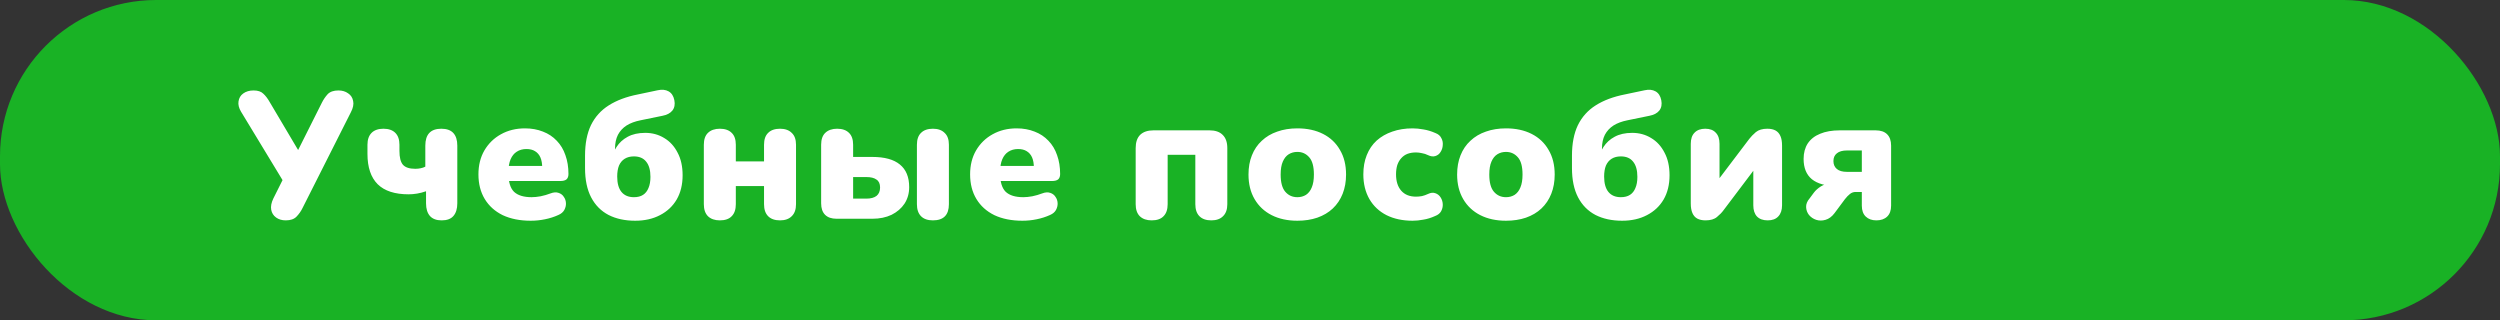
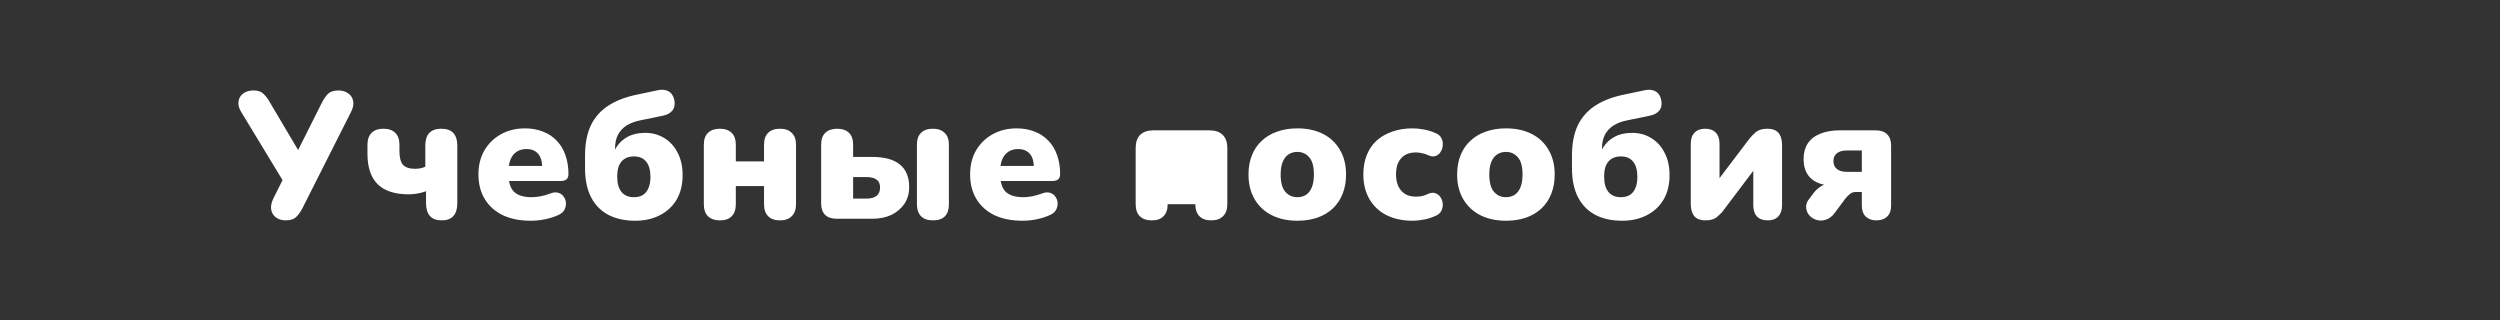
<svg xmlns="http://www.w3.org/2000/svg" width="320" height="41" viewBox="0 0 320 41" fill="none">
  <rect x="0" y="0" width="320" height="41" fill="#333333" stroke="none" />
-   <rect width="320" height="41" rx="20" fill="#19B225" />
-   <path d="M36.578 28.207C36.087 28.207 35.673 28.084 35.336 27.839C34.999 27.594 34.792 27.264 34.715 26.85C34.638 26.421 34.73 25.938 34.991 25.401L36.486 22.411V23.584L30.851 14.292C30.575 13.832 30.468 13.395 30.529 12.981C30.59 12.552 30.79 12.214 31.127 11.969C31.48 11.708 31.924 11.578 32.461 11.578C33.013 11.578 33.427 11.716 33.703 11.992C33.994 12.253 34.278 12.628 34.554 13.119L38.533 19.835H37.843L41.201 13.142C41.4 12.743 41.646 12.383 41.937 12.061C42.244 11.739 42.704 11.578 43.317 11.578C43.808 11.578 44.222 11.701 44.559 11.946C44.912 12.176 45.126 12.506 45.203 12.935C45.295 13.349 45.195 13.832 44.904 14.384L38.717 26.643C38.533 27.026 38.28 27.387 37.958 27.724C37.651 28.046 37.191 28.207 36.578 28.207ZM56.534 28.207C55.875 28.207 55.377 28.023 55.039 27.655C54.702 27.272 54.533 26.727 54.533 26.022V24.481C54.135 24.619 53.751 24.719 53.383 24.78C53.015 24.841 52.655 24.872 52.302 24.872C50.539 24.872 49.22 24.443 48.346 23.584C47.472 22.71 47.035 21.414 47.035 19.697V18.524C47.035 17.865 47.212 17.359 47.564 17.006C47.917 16.653 48.423 16.477 49.082 16.477C49.742 16.477 50.248 16.653 50.6 17.006C50.953 17.359 51.129 17.865 51.129 18.524V19.329C51.129 20.142 51.275 20.724 51.566 21.077C51.873 21.43 52.402 21.606 53.153 21.606C53.399 21.606 53.629 21.583 53.843 21.537C54.073 21.491 54.273 21.422 54.441 21.33V18.639C54.441 17.198 55.124 16.477 56.488 16.477C57.178 16.477 57.692 16.661 58.029 17.029C58.367 17.397 58.535 17.934 58.535 18.639V26.022C58.535 26.727 58.367 27.272 58.029 27.655C57.707 28.023 57.209 28.207 56.534 28.207ZM67.933 28.253C66.553 28.253 65.357 28.015 64.345 27.54C63.349 27.049 62.582 26.359 62.045 25.47C61.509 24.581 61.24 23.53 61.24 22.319C61.24 21.154 61.493 20.134 61.999 19.26C62.521 18.371 63.226 17.681 64.115 17.19C65.02 16.684 66.047 16.431 67.197 16.431C68.041 16.431 68.807 16.569 69.497 16.845C70.187 17.106 70.778 17.497 71.268 18.018C71.759 18.524 72.127 19.137 72.372 19.858C72.633 20.579 72.763 21.384 72.763 22.273C72.763 22.58 72.679 22.81 72.51 22.963C72.342 23.101 72.073 23.17 71.705 23.17H64.667V21.238H69.773L69.405 21.537C69.405 20.97 69.329 20.51 69.175 20.157C69.022 19.804 68.792 19.536 68.485 19.352C68.194 19.168 67.826 19.076 67.381 19.076C66.906 19.076 66.492 19.191 66.139 19.421C65.802 19.636 65.541 19.958 65.357 20.387C65.173 20.816 65.081 21.353 65.081 21.997V22.204C65.081 23.293 65.319 24.075 65.794 24.55C66.285 25.01 67.036 25.24 68.048 25.24C68.386 25.24 68.769 25.202 69.198 25.125C69.643 25.033 70.065 24.91 70.463 24.757C70.862 24.604 71.207 24.581 71.498 24.688C71.79 24.78 72.012 24.949 72.165 25.194C72.334 25.424 72.426 25.692 72.441 25.999C72.457 26.29 72.388 26.582 72.234 26.873C72.081 27.149 71.828 27.364 71.475 27.517C70.939 27.762 70.364 27.946 69.75 28.069C69.152 28.192 68.547 28.253 67.933 28.253ZM81.302 28.253C79.999 28.253 78.864 28.008 77.898 27.517C76.932 27.011 76.188 26.26 75.667 25.263C75.145 24.266 74.885 23.017 74.885 21.514V19.927C74.885 18.378 75.138 17.075 75.644 16.017C76.165 14.959 76.924 14.116 77.921 13.487C78.933 12.843 80.183 12.375 81.67 12.084L84.177 11.555C84.729 11.432 85.197 11.478 85.58 11.693C85.963 11.908 86.209 12.283 86.316 12.82C86.423 13.357 86.339 13.801 86.063 14.154C85.787 14.491 85.365 14.714 84.798 14.821L81.992 15.396C81.287 15.534 80.689 15.756 80.198 16.063C79.722 16.37 79.355 16.768 79.094 17.259C78.849 17.75 78.726 18.325 78.726 18.984V20.617H78.197C78.32 19.973 78.557 19.375 78.91 18.823C79.263 18.271 79.738 17.834 80.336 17.512C80.949 17.175 81.701 17.006 82.59 17.006C83.495 17.006 84.307 17.228 85.028 17.673C85.749 18.102 86.316 18.723 86.73 19.536C87.159 20.333 87.374 21.299 87.374 22.434C87.374 23.63 87.121 24.665 86.615 25.539C86.109 26.398 85.396 27.065 84.476 27.54C83.571 28.015 82.513 28.253 81.302 28.253ZM81.141 25.24C81.616 25.24 82.007 25.14 82.314 24.941C82.621 24.742 82.85 24.45 83.004 24.067C83.172 23.684 83.257 23.208 83.257 22.641C83.257 21.782 83.073 21.131 82.705 20.686C82.352 20.241 81.831 20.019 81.141 20.019C80.681 20.019 80.29 20.119 79.968 20.318C79.646 20.517 79.4 20.809 79.232 21.192C79.079 21.575 79.002 22.043 79.002 22.595C79.002 23.469 79.186 24.128 79.554 24.573C79.922 25.018 80.451 25.24 81.141 25.24ZM92.138 28.207C91.494 28.207 90.988 28.031 90.62 27.678C90.267 27.325 90.091 26.812 90.091 26.137V18.524C90.091 17.849 90.267 17.343 90.62 17.006C90.988 16.653 91.494 16.477 92.138 16.477C92.797 16.477 93.303 16.653 93.656 17.006C94.009 17.343 94.185 17.849 94.185 18.524V20.663H97.796V18.524C97.796 17.849 97.972 17.343 98.325 17.006C98.678 16.653 99.184 16.477 99.843 16.477C100.487 16.477 100.985 16.653 101.338 17.006C101.706 17.343 101.89 17.849 101.89 18.524V26.137C101.89 26.812 101.706 27.325 101.338 27.678C100.985 28.031 100.487 28.207 99.843 28.207C99.184 28.207 98.678 28.031 98.325 27.678C97.972 27.325 97.796 26.812 97.796 26.137V23.814H94.185V26.137C94.185 26.812 94.009 27.325 93.656 27.678C93.319 28.031 92.813 28.207 92.138 28.207ZM107.084 28C106.44 28 105.949 27.831 105.612 27.494C105.274 27.157 105.106 26.666 105.106 26.022V18.524C105.106 17.849 105.282 17.343 105.635 17.006C106.003 16.653 106.509 16.477 107.153 16.477C107.812 16.477 108.318 16.653 108.671 17.006C109.023 17.343 109.2 17.849 109.2 18.524V20.088H111.661C113.225 20.088 114.398 20.41 115.18 21.054C115.977 21.698 116.376 22.664 116.376 23.952C116.376 24.749 116.176 25.455 115.778 26.068C115.379 26.666 114.827 27.141 114.122 27.494C113.416 27.831 112.596 28 111.661 28H107.084ZM109.2 25.424H110.902C111.454 25.424 111.883 25.309 112.19 25.079C112.496 24.834 112.65 24.473 112.65 23.998C112.65 23.523 112.496 23.185 112.19 22.986C111.898 22.771 111.469 22.664 110.902 22.664H109.2V25.424ZM119.412 28.207C118.752 28.207 118.246 28.031 117.894 27.678C117.541 27.325 117.365 26.812 117.365 26.137V18.524C117.365 17.849 117.541 17.343 117.894 17.006C118.246 16.653 118.752 16.477 119.412 16.477C120.056 16.477 120.554 16.653 120.907 17.006C121.275 17.343 121.459 17.849 121.459 18.524V26.137C121.459 27.517 120.776 28.207 119.412 28.207ZM130.867 28.253C129.487 28.253 128.291 28.015 127.279 27.54C126.282 27.049 125.516 26.359 124.979 25.47C124.442 24.581 124.174 23.53 124.174 22.319C124.174 21.154 124.427 20.134 124.933 19.26C125.454 18.371 126.16 17.681 127.049 17.19C127.954 16.684 128.981 16.431 130.131 16.431C130.974 16.431 131.741 16.569 132.431 16.845C133.121 17.106 133.711 17.497 134.202 18.018C134.693 18.524 135.061 19.137 135.306 19.858C135.567 20.579 135.697 21.384 135.697 22.273C135.697 22.58 135.613 22.81 135.444 22.963C135.275 23.101 135.007 23.17 134.639 23.17H127.601V21.238H132.707L132.339 21.537C132.339 20.97 132.262 20.51 132.109 20.157C131.956 19.804 131.726 19.536 131.419 19.352C131.128 19.168 130.76 19.076 130.315 19.076C129.84 19.076 129.426 19.191 129.073 19.421C128.736 19.636 128.475 19.958 128.291 20.387C128.107 20.816 128.015 21.353 128.015 21.997V22.204C128.015 23.293 128.253 24.075 128.728 24.55C129.219 25.01 129.97 25.24 130.982 25.24C131.319 25.24 131.703 25.202 132.132 25.125C132.577 25.033 132.998 24.91 133.397 24.757C133.796 24.604 134.141 24.581 134.432 24.688C134.723 24.78 134.946 24.949 135.099 25.194C135.268 25.424 135.36 25.692 135.375 25.999C135.39 26.29 135.321 26.582 135.168 26.873C135.015 27.149 134.762 27.364 134.409 27.517C133.872 27.762 133.297 27.946 132.684 28.069C132.086 28.192 131.48 28.253 130.867 28.253ZM147.413 28.207C146.769 28.207 146.263 28.031 145.895 27.678C145.542 27.325 145.366 26.812 145.366 26.137V18.961C145.366 18.21 145.557 17.642 145.941 17.259C146.339 16.876 146.907 16.684 147.643 16.684H154.819C155.555 16.684 156.114 16.876 156.498 17.259C156.896 17.642 157.096 18.21 157.096 18.961V26.137C157.096 26.812 156.912 27.325 156.544 27.678C156.191 28.031 155.693 28.207 155.049 28.207C154.389 28.207 153.883 28.031 153.531 27.678C153.178 27.325 153.002 26.812 153.002 26.137V19.812H149.46V26.137C149.46 26.812 149.283 27.325 148.931 27.678C148.593 28.031 148.087 28.207 147.413 28.207ZM166.063 28.253C164.806 28.253 163.709 28.015 162.774 27.54C161.839 27.065 161.11 26.382 160.589 25.493C160.068 24.604 159.807 23.553 159.807 22.342C159.807 21.422 159.953 20.602 160.244 19.881C160.535 19.145 160.957 18.524 161.509 18.018C162.061 17.497 162.72 17.106 163.487 16.845C164.254 16.569 165.112 16.431 166.063 16.431C167.32 16.431 168.417 16.669 169.352 17.144C170.287 17.619 171.008 18.302 171.514 19.191C172.035 20.065 172.296 21.115 172.296 22.342C172.296 23.247 172.15 24.067 171.859 24.803C171.568 25.539 171.146 26.168 170.594 26.689C170.057 27.195 169.398 27.586 168.616 27.862C167.849 28.123 166.998 28.253 166.063 28.253ZM166.063 25.24C166.477 25.24 166.845 25.14 167.167 24.941C167.489 24.726 167.734 24.412 167.903 23.998C168.087 23.569 168.179 23.017 168.179 22.342C168.179 21.315 167.98 20.579 167.581 20.134C167.182 19.674 166.676 19.444 166.063 19.444C165.649 19.444 165.281 19.544 164.959 19.743C164.637 19.942 164.384 20.257 164.2 20.686C164.016 21.1 163.924 21.652 163.924 22.342C163.924 23.354 164.123 24.09 164.522 24.55C164.921 25.01 165.434 25.24 166.063 25.24ZM180.809 28.253C179.537 28.253 178.425 28.015 177.474 27.54C176.539 27.065 175.811 26.382 175.289 25.493C174.768 24.588 174.507 23.53 174.507 22.319C174.507 21.399 174.653 20.579 174.944 19.858C175.236 19.122 175.657 18.501 176.209 17.995C176.777 17.489 177.444 17.106 178.21 16.845C178.992 16.569 179.859 16.431 180.809 16.431C181.254 16.431 181.722 16.477 182.212 16.569C182.703 16.646 183.209 16.799 183.73 17.029C184.098 17.167 184.351 17.382 184.489 17.673C184.643 17.949 184.704 18.248 184.673 18.57C184.658 18.892 184.566 19.183 184.397 19.444C184.244 19.705 184.022 19.881 183.73 19.973C183.454 20.065 183.14 20.027 182.787 19.858C182.542 19.735 182.281 19.651 182.005 19.605C181.745 19.544 181.492 19.513 181.246 19.513C180.832 19.513 180.464 19.574 180.142 19.697C179.836 19.82 179.575 20.004 179.36 20.249C179.146 20.479 178.977 20.77 178.854 21.123C178.747 21.476 178.693 21.874 178.693 22.319C178.693 23.208 178.916 23.906 179.36 24.412C179.805 24.918 180.434 25.171 181.246 25.171C181.492 25.171 181.745 25.148 182.005 25.102C182.266 25.041 182.527 24.949 182.787 24.826C183.14 24.657 183.454 24.627 183.73 24.734C184.006 24.826 184.229 25.002 184.397 25.263C184.566 25.524 184.658 25.815 184.673 26.137C184.689 26.444 184.62 26.743 184.466 27.034C184.313 27.31 184.052 27.517 183.684 27.655C183.178 27.885 182.68 28.038 182.189 28.115C181.714 28.207 181.254 28.253 180.809 28.253ZM192.768 28.253C191.511 28.253 190.414 28.015 189.479 27.54C188.544 27.065 187.815 26.382 187.294 25.493C186.773 24.604 186.512 23.553 186.512 22.342C186.512 21.422 186.658 20.602 186.949 19.881C187.24 19.145 187.662 18.524 188.214 18.018C188.766 17.497 189.425 17.106 190.192 16.845C190.959 16.569 191.817 16.431 192.768 16.431C194.025 16.431 195.122 16.669 196.057 17.144C196.992 17.619 197.713 18.302 198.219 19.191C198.74 20.065 199.001 21.115 199.001 22.342C199.001 23.247 198.855 24.067 198.564 24.803C198.273 25.539 197.851 26.168 197.299 26.689C196.762 27.195 196.103 27.586 195.321 27.862C194.554 28.123 193.703 28.253 192.768 28.253ZM192.768 25.24C193.182 25.24 193.55 25.14 193.872 24.941C194.194 24.726 194.439 24.412 194.608 23.998C194.792 23.569 194.884 23.017 194.884 22.342C194.884 21.315 194.685 20.579 194.286 20.134C193.887 19.674 193.381 19.444 192.768 19.444C192.354 19.444 191.986 19.544 191.664 19.743C191.342 19.942 191.089 20.257 190.905 20.686C190.721 21.1 190.629 21.652 190.629 22.342C190.629 23.354 190.828 24.09 191.227 24.55C191.626 25.01 192.139 25.24 192.768 25.24ZM207.629 28.253C206.326 28.253 205.191 28.008 204.225 27.517C203.259 27.011 202.516 26.26 201.994 25.263C201.473 24.266 201.212 23.017 201.212 21.514V19.927C201.212 18.378 201.465 17.075 201.971 16.017C202.493 14.959 203.252 14.116 204.248 13.487C205.26 12.843 206.51 12.375 207.997 12.084L210.504 11.555C211.056 11.432 211.524 11.478 211.907 11.693C212.291 11.908 212.536 12.283 212.643 12.82C212.751 13.357 212.666 13.801 212.39 14.154C212.114 14.491 211.693 14.714 211.125 14.821L208.319 15.396C207.614 15.534 207.016 15.756 206.525 16.063C206.05 16.37 205.682 16.768 205.421 17.259C205.176 17.75 205.053 18.325 205.053 18.984V20.617H204.524C204.647 19.973 204.885 19.375 205.237 18.823C205.59 18.271 206.065 17.834 206.663 17.512C207.277 17.175 208.028 17.006 208.917 17.006C209.822 17.006 210.635 17.228 211.355 17.673C212.076 18.102 212.643 18.723 213.057 19.536C213.487 20.333 213.701 21.299 213.701 22.434C213.701 23.63 213.448 24.665 212.942 25.539C212.436 26.398 211.723 27.065 210.803 27.54C209.899 28.015 208.841 28.253 207.629 28.253ZM207.468 25.24C207.944 25.24 208.335 25.14 208.641 24.941C208.948 24.742 209.178 24.45 209.331 24.067C209.5 23.684 209.584 23.208 209.584 22.641C209.584 21.782 209.4 21.131 209.032 20.686C208.68 20.241 208.158 20.019 207.468 20.019C207.008 20.019 206.617 20.119 206.295 20.318C205.973 20.517 205.728 20.809 205.559 21.192C205.406 21.575 205.329 22.043 205.329 22.595C205.329 23.469 205.513 24.128 205.881 24.573C206.249 25.018 206.778 25.24 207.468 25.24ZM218.305 28.207C217.891 28.207 217.538 28.13 217.247 27.977C216.971 27.824 216.764 27.586 216.626 27.264C216.488 26.942 216.419 26.536 216.419 26.045V18.409C216.419 17.78 216.58 17.305 216.902 16.983C217.224 16.646 217.684 16.477 218.282 16.477C218.864 16.477 219.309 16.646 219.616 16.983C219.938 17.305 220.099 17.78 220.099 18.409V23.653H219.455L223.917 17.765C224.131 17.489 224.407 17.205 224.745 16.914C225.097 16.623 225.588 16.477 226.217 16.477C226.646 16.477 226.999 16.554 227.275 16.707C227.551 16.86 227.758 17.098 227.896 17.42C228.034 17.727 228.103 18.133 228.103 18.639V26.275C228.103 26.888 227.942 27.364 227.62 27.701C227.313 28.038 226.861 28.207 226.263 28.207C225.665 28.207 225.205 28.038 224.883 27.701C224.576 27.364 224.423 26.888 224.423 26.275V21.008H225.067L220.605 26.919C220.405 27.195 220.129 27.479 219.777 27.77C219.439 28.061 218.949 28.207 218.305 28.207ZM240.176 28.207C239.609 28.207 239.156 28.046 238.819 27.724C238.482 27.402 238.313 26.934 238.313 26.321V24.573H237.508C237.247 24.573 237.01 24.657 236.795 24.826C236.58 24.995 236.366 25.217 236.151 25.493L234.817 27.287C234.48 27.732 234.096 28.015 233.667 28.138C233.253 28.261 232.854 28.261 232.471 28.138C232.103 28.015 231.796 27.808 231.551 27.517C231.321 27.226 231.198 26.888 231.183 26.505C231.168 26.122 231.321 25.746 231.643 25.378L232.172 24.665C232.387 24.374 232.686 24.105 233.069 23.86C233.468 23.615 233.889 23.492 234.334 23.492H235.139V23.814C233.713 23.814 232.64 23.523 231.919 22.94C231.214 22.357 230.861 21.491 230.861 20.341C230.861 19.574 231.037 18.915 231.39 18.363C231.758 17.811 232.287 17.397 232.977 17.121C233.667 16.83 234.51 16.684 235.507 16.684H240.084C240.728 16.684 241.219 16.853 241.556 17.19C241.893 17.527 242.062 18.01 242.062 18.639V26.321C242.062 26.934 241.893 27.402 241.556 27.724C241.219 28.046 240.759 28.207 240.176 28.207ZM236.404 21.997H238.313V19.26H236.404C235.837 19.26 235.407 19.383 235.116 19.628C234.825 19.858 234.679 20.188 234.679 20.617C234.679 21.046 234.825 21.384 235.116 21.629C235.407 21.874 235.837 21.997 236.404 21.997Z" fill="white" />
+   <path d="M36.578 28.207C36.087 28.207 35.673 28.084 35.336 27.839C34.999 27.594 34.792 27.264 34.715 26.85C34.638 26.421 34.73 25.938 34.991 25.401L36.486 22.411V23.584L30.851 14.292C30.575 13.832 30.468 13.395 30.529 12.981C30.59 12.552 30.79 12.214 31.127 11.969C31.48 11.708 31.924 11.578 32.461 11.578C33.013 11.578 33.427 11.716 33.703 11.992C33.994 12.253 34.278 12.628 34.554 13.119L38.533 19.835H37.843L41.201 13.142C41.4 12.743 41.646 12.383 41.937 12.061C42.244 11.739 42.704 11.578 43.317 11.578C43.808 11.578 44.222 11.701 44.559 11.946C44.912 12.176 45.126 12.506 45.203 12.935C45.295 13.349 45.195 13.832 44.904 14.384L38.717 26.643C38.533 27.026 38.28 27.387 37.958 27.724C37.651 28.046 37.191 28.207 36.578 28.207ZM56.534 28.207C55.875 28.207 55.377 28.023 55.039 27.655C54.702 27.272 54.533 26.727 54.533 26.022V24.481C54.135 24.619 53.751 24.719 53.383 24.78C53.015 24.841 52.655 24.872 52.302 24.872C50.539 24.872 49.22 24.443 48.346 23.584C47.472 22.71 47.035 21.414 47.035 19.697V18.524C47.035 17.865 47.212 17.359 47.564 17.006C47.917 16.653 48.423 16.477 49.082 16.477C49.742 16.477 50.248 16.653 50.6 17.006C50.953 17.359 51.129 17.865 51.129 18.524V19.329C51.129 20.142 51.275 20.724 51.566 21.077C51.873 21.43 52.402 21.606 53.153 21.606C53.399 21.606 53.629 21.583 53.843 21.537C54.073 21.491 54.273 21.422 54.441 21.33V18.639C54.441 17.198 55.124 16.477 56.488 16.477C57.178 16.477 57.692 16.661 58.029 17.029C58.367 17.397 58.535 17.934 58.535 18.639V26.022C58.535 26.727 58.367 27.272 58.029 27.655C57.707 28.023 57.209 28.207 56.534 28.207ZM67.933 28.253C66.553 28.253 65.357 28.015 64.345 27.54C63.349 27.049 62.582 26.359 62.045 25.47C61.509 24.581 61.24 23.53 61.24 22.319C61.24 21.154 61.493 20.134 61.999 19.26C62.521 18.371 63.226 17.681 64.115 17.19C65.02 16.684 66.047 16.431 67.197 16.431C68.041 16.431 68.807 16.569 69.497 16.845C70.187 17.106 70.778 17.497 71.268 18.018C71.759 18.524 72.127 19.137 72.372 19.858C72.633 20.579 72.763 21.384 72.763 22.273C72.763 22.58 72.679 22.81 72.51 22.963C72.342 23.101 72.073 23.17 71.705 23.17H64.667V21.238H69.773L69.405 21.537C69.405 20.97 69.329 20.51 69.175 20.157C69.022 19.804 68.792 19.536 68.485 19.352C68.194 19.168 67.826 19.076 67.381 19.076C66.906 19.076 66.492 19.191 66.139 19.421C65.802 19.636 65.541 19.958 65.357 20.387C65.173 20.816 65.081 21.353 65.081 21.997V22.204C65.081 23.293 65.319 24.075 65.794 24.55C66.285 25.01 67.036 25.24 68.048 25.24C68.386 25.24 68.769 25.202 69.198 25.125C69.643 25.033 70.065 24.91 70.463 24.757C70.862 24.604 71.207 24.581 71.498 24.688C71.79 24.78 72.012 24.949 72.165 25.194C72.334 25.424 72.426 25.692 72.441 25.999C72.457 26.29 72.388 26.582 72.234 26.873C72.081 27.149 71.828 27.364 71.475 27.517C70.939 27.762 70.364 27.946 69.75 28.069C69.152 28.192 68.547 28.253 67.933 28.253ZM81.302 28.253C79.999 28.253 78.864 28.008 77.898 27.517C76.932 27.011 76.188 26.26 75.667 25.263C75.145 24.266 74.885 23.017 74.885 21.514V19.927C74.885 18.378 75.138 17.075 75.644 16.017C76.165 14.959 76.924 14.116 77.921 13.487C78.933 12.843 80.183 12.375 81.67 12.084L84.177 11.555C84.729 11.432 85.197 11.478 85.58 11.693C85.963 11.908 86.209 12.283 86.316 12.82C86.423 13.357 86.339 13.801 86.063 14.154C85.787 14.491 85.365 14.714 84.798 14.821L81.992 15.396C81.287 15.534 80.689 15.756 80.198 16.063C79.722 16.37 79.355 16.768 79.094 17.259C78.849 17.75 78.726 18.325 78.726 18.984V20.617H78.197C78.32 19.973 78.557 19.375 78.91 18.823C79.263 18.271 79.738 17.834 80.336 17.512C80.949 17.175 81.701 17.006 82.59 17.006C83.495 17.006 84.307 17.228 85.028 17.673C85.749 18.102 86.316 18.723 86.73 19.536C87.159 20.333 87.374 21.299 87.374 22.434C87.374 23.63 87.121 24.665 86.615 25.539C86.109 26.398 85.396 27.065 84.476 27.54C83.571 28.015 82.513 28.253 81.302 28.253ZM81.141 25.24C81.616 25.24 82.007 25.14 82.314 24.941C82.621 24.742 82.85 24.45 83.004 24.067C83.172 23.684 83.257 23.208 83.257 22.641C83.257 21.782 83.073 21.131 82.705 20.686C82.352 20.241 81.831 20.019 81.141 20.019C80.681 20.019 80.29 20.119 79.968 20.318C79.646 20.517 79.4 20.809 79.232 21.192C79.079 21.575 79.002 22.043 79.002 22.595C79.002 23.469 79.186 24.128 79.554 24.573C79.922 25.018 80.451 25.24 81.141 25.24ZM92.138 28.207C91.494 28.207 90.988 28.031 90.62 27.678C90.267 27.325 90.091 26.812 90.091 26.137V18.524C90.091 17.849 90.267 17.343 90.62 17.006C90.988 16.653 91.494 16.477 92.138 16.477C92.797 16.477 93.303 16.653 93.656 17.006C94.009 17.343 94.185 17.849 94.185 18.524V20.663H97.796V18.524C97.796 17.849 97.972 17.343 98.325 17.006C98.678 16.653 99.184 16.477 99.843 16.477C100.487 16.477 100.985 16.653 101.338 17.006C101.706 17.343 101.89 17.849 101.89 18.524V26.137C101.89 26.812 101.706 27.325 101.338 27.678C100.985 28.031 100.487 28.207 99.843 28.207C99.184 28.207 98.678 28.031 98.325 27.678C97.972 27.325 97.796 26.812 97.796 26.137V23.814H94.185V26.137C94.185 26.812 94.009 27.325 93.656 27.678C93.319 28.031 92.813 28.207 92.138 28.207ZM107.084 28C106.44 28 105.949 27.831 105.612 27.494C105.274 27.157 105.106 26.666 105.106 26.022V18.524C105.106 17.849 105.282 17.343 105.635 17.006C106.003 16.653 106.509 16.477 107.153 16.477C107.812 16.477 108.318 16.653 108.671 17.006C109.023 17.343 109.2 17.849 109.2 18.524V20.088H111.661C113.225 20.088 114.398 20.41 115.18 21.054C115.977 21.698 116.376 22.664 116.376 23.952C116.376 24.749 116.176 25.455 115.778 26.068C115.379 26.666 114.827 27.141 114.122 27.494C113.416 27.831 112.596 28 111.661 28H107.084ZM109.2 25.424H110.902C111.454 25.424 111.883 25.309 112.19 25.079C112.496 24.834 112.65 24.473 112.65 23.998C112.65 23.523 112.496 23.185 112.19 22.986C111.898 22.771 111.469 22.664 110.902 22.664H109.2V25.424ZM119.412 28.207C118.752 28.207 118.246 28.031 117.894 27.678C117.541 27.325 117.365 26.812 117.365 26.137V18.524C117.365 17.849 117.541 17.343 117.894 17.006C118.246 16.653 118.752 16.477 119.412 16.477C120.056 16.477 120.554 16.653 120.907 17.006C121.275 17.343 121.459 17.849 121.459 18.524V26.137C121.459 27.517 120.776 28.207 119.412 28.207ZM130.867 28.253C129.487 28.253 128.291 28.015 127.279 27.54C126.282 27.049 125.516 26.359 124.979 25.47C124.442 24.581 124.174 23.53 124.174 22.319C124.174 21.154 124.427 20.134 124.933 19.26C125.454 18.371 126.16 17.681 127.049 17.19C127.954 16.684 128.981 16.431 130.131 16.431C130.974 16.431 131.741 16.569 132.431 16.845C133.121 17.106 133.711 17.497 134.202 18.018C134.693 18.524 135.061 19.137 135.306 19.858C135.567 20.579 135.697 21.384 135.697 22.273C135.697 22.58 135.613 22.81 135.444 22.963C135.275 23.101 135.007 23.17 134.639 23.17H127.601V21.238H132.707L132.339 21.537C132.339 20.97 132.262 20.51 132.109 20.157C131.956 19.804 131.726 19.536 131.419 19.352C131.128 19.168 130.76 19.076 130.315 19.076C129.84 19.076 129.426 19.191 129.073 19.421C128.736 19.636 128.475 19.958 128.291 20.387C128.107 20.816 128.015 21.353 128.015 21.997V22.204C128.015 23.293 128.253 24.075 128.728 24.55C129.219 25.01 129.97 25.24 130.982 25.24C131.319 25.24 131.703 25.202 132.132 25.125C132.577 25.033 132.998 24.91 133.397 24.757C133.796 24.604 134.141 24.581 134.432 24.688C134.723 24.78 134.946 24.949 135.099 25.194C135.268 25.424 135.36 25.692 135.375 25.999C135.39 26.29 135.321 26.582 135.168 26.873C135.015 27.149 134.762 27.364 134.409 27.517C133.872 27.762 133.297 27.946 132.684 28.069C132.086 28.192 131.48 28.253 130.867 28.253ZM147.413 28.207C146.769 28.207 146.263 28.031 145.895 27.678C145.542 27.325 145.366 26.812 145.366 26.137V18.961C145.366 18.21 145.557 17.642 145.941 17.259C146.339 16.876 146.907 16.684 147.643 16.684H154.819C155.555 16.684 156.114 16.876 156.498 17.259C156.896 17.642 157.096 18.21 157.096 18.961V26.137C157.096 26.812 156.912 27.325 156.544 27.678C156.191 28.031 155.693 28.207 155.049 28.207C154.389 28.207 153.883 28.031 153.531 27.678C153.178 27.325 153.002 26.812 153.002 26.137H149.46V26.137C149.46 26.812 149.283 27.325 148.931 27.678C148.593 28.031 148.087 28.207 147.413 28.207ZM166.063 28.253C164.806 28.253 163.709 28.015 162.774 27.54C161.839 27.065 161.11 26.382 160.589 25.493C160.068 24.604 159.807 23.553 159.807 22.342C159.807 21.422 159.953 20.602 160.244 19.881C160.535 19.145 160.957 18.524 161.509 18.018C162.061 17.497 162.72 17.106 163.487 16.845C164.254 16.569 165.112 16.431 166.063 16.431C167.32 16.431 168.417 16.669 169.352 17.144C170.287 17.619 171.008 18.302 171.514 19.191C172.035 20.065 172.296 21.115 172.296 22.342C172.296 23.247 172.15 24.067 171.859 24.803C171.568 25.539 171.146 26.168 170.594 26.689C170.057 27.195 169.398 27.586 168.616 27.862C167.849 28.123 166.998 28.253 166.063 28.253ZM166.063 25.24C166.477 25.24 166.845 25.14 167.167 24.941C167.489 24.726 167.734 24.412 167.903 23.998C168.087 23.569 168.179 23.017 168.179 22.342C168.179 21.315 167.98 20.579 167.581 20.134C167.182 19.674 166.676 19.444 166.063 19.444C165.649 19.444 165.281 19.544 164.959 19.743C164.637 19.942 164.384 20.257 164.2 20.686C164.016 21.1 163.924 21.652 163.924 22.342C163.924 23.354 164.123 24.09 164.522 24.55C164.921 25.01 165.434 25.24 166.063 25.24ZM180.809 28.253C179.537 28.253 178.425 28.015 177.474 27.54C176.539 27.065 175.811 26.382 175.289 25.493C174.768 24.588 174.507 23.53 174.507 22.319C174.507 21.399 174.653 20.579 174.944 19.858C175.236 19.122 175.657 18.501 176.209 17.995C176.777 17.489 177.444 17.106 178.21 16.845C178.992 16.569 179.859 16.431 180.809 16.431C181.254 16.431 181.722 16.477 182.212 16.569C182.703 16.646 183.209 16.799 183.73 17.029C184.098 17.167 184.351 17.382 184.489 17.673C184.643 17.949 184.704 18.248 184.673 18.57C184.658 18.892 184.566 19.183 184.397 19.444C184.244 19.705 184.022 19.881 183.73 19.973C183.454 20.065 183.14 20.027 182.787 19.858C182.542 19.735 182.281 19.651 182.005 19.605C181.745 19.544 181.492 19.513 181.246 19.513C180.832 19.513 180.464 19.574 180.142 19.697C179.836 19.82 179.575 20.004 179.36 20.249C179.146 20.479 178.977 20.77 178.854 21.123C178.747 21.476 178.693 21.874 178.693 22.319C178.693 23.208 178.916 23.906 179.36 24.412C179.805 24.918 180.434 25.171 181.246 25.171C181.492 25.171 181.745 25.148 182.005 25.102C182.266 25.041 182.527 24.949 182.787 24.826C183.14 24.657 183.454 24.627 183.73 24.734C184.006 24.826 184.229 25.002 184.397 25.263C184.566 25.524 184.658 25.815 184.673 26.137C184.689 26.444 184.62 26.743 184.466 27.034C184.313 27.31 184.052 27.517 183.684 27.655C183.178 27.885 182.68 28.038 182.189 28.115C181.714 28.207 181.254 28.253 180.809 28.253ZM192.768 28.253C191.511 28.253 190.414 28.015 189.479 27.54C188.544 27.065 187.815 26.382 187.294 25.493C186.773 24.604 186.512 23.553 186.512 22.342C186.512 21.422 186.658 20.602 186.949 19.881C187.24 19.145 187.662 18.524 188.214 18.018C188.766 17.497 189.425 17.106 190.192 16.845C190.959 16.569 191.817 16.431 192.768 16.431C194.025 16.431 195.122 16.669 196.057 17.144C196.992 17.619 197.713 18.302 198.219 19.191C198.74 20.065 199.001 21.115 199.001 22.342C199.001 23.247 198.855 24.067 198.564 24.803C198.273 25.539 197.851 26.168 197.299 26.689C196.762 27.195 196.103 27.586 195.321 27.862C194.554 28.123 193.703 28.253 192.768 28.253ZM192.768 25.24C193.182 25.24 193.55 25.14 193.872 24.941C194.194 24.726 194.439 24.412 194.608 23.998C194.792 23.569 194.884 23.017 194.884 22.342C194.884 21.315 194.685 20.579 194.286 20.134C193.887 19.674 193.381 19.444 192.768 19.444C192.354 19.444 191.986 19.544 191.664 19.743C191.342 19.942 191.089 20.257 190.905 20.686C190.721 21.1 190.629 21.652 190.629 22.342C190.629 23.354 190.828 24.09 191.227 24.55C191.626 25.01 192.139 25.24 192.768 25.24ZM207.629 28.253C206.326 28.253 205.191 28.008 204.225 27.517C203.259 27.011 202.516 26.26 201.994 25.263C201.473 24.266 201.212 23.017 201.212 21.514V19.927C201.212 18.378 201.465 17.075 201.971 16.017C202.493 14.959 203.252 14.116 204.248 13.487C205.26 12.843 206.51 12.375 207.997 12.084L210.504 11.555C211.056 11.432 211.524 11.478 211.907 11.693C212.291 11.908 212.536 12.283 212.643 12.82C212.751 13.357 212.666 13.801 212.39 14.154C212.114 14.491 211.693 14.714 211.125 14.821L208.319 15.396C207.614 15.534 207.016 15.756 206.525 16.063C206.05 16.37 205.682 16.768 205.421 17.259C205.176 17.75 205.053 18.325 205.053 18.984V20.617H204.524C204.647 19.973 204.885 19.375 205.237 18.823C205.59 18.271 206.065 17.834 206.663 17.512C207.277 17.175 208.028 17.006 208.917 17.006C209.822 17.006 210.635 17.228 211.355 17.673C212.076 18.102 212.643 18.723 213.057 19.536C213.487 20.333 213.701 21.299 213.701 22.434C213.701 23.63 213.448 24.665 212.942 25.539C212.436 26.398 211.723 27.065 210.803 27.54C209.899 28.015 208.841 28.253 207.629 28.253ZM207.468 25.24C207.944 25.24 208.335 25.14 208.641 24.941C208.948 24.742 209.178 24.45 209.331 24.067C209.5 23.684 209.584 23.208 209.584 22.641C209.584 21.782 209.4 21.131 209.032 20.686C208.68 20.241 208.158 20.019 207.468 20.019C207.008 20.019 206.617 20.119 206.295 20.318C205.973 20.517 205.728 20.809 205.559 21.192C205.406 21.575 205.329 22.043 205.329 22.595C205.329 23.469 205.513 24.128 205.881 24.573C206.249 25.018 206.778 25.24 207.468 25.24ZM218.305 28.207C217.891 28.207 217.538 28.13 217.247 27.977C216.971 27.824 216.764 27.586 216.626 27.264C216.488 26.942 216.419 26.536 216.419 26.045V18.409C216.419 17.78 216.58 17.305 216.902 16.983C217.224 16.646 217.684 16.477 218.282 16.477C218.864 16.477 219.309 16.646 219.616 16.983C219.938 17.305 220.099 17.78 220.099 18.409V23.653H219.455L223.917 17.765C224.131 17.489 224.407 17.205 224.745 16.914C225.097 16.623 225.588 16.477 226.217 16.477C226.646 16.477 226.999 16.554 227.275 16.707C227.551 16.86 227.758 17.098 227.896 17.42C228.034 17.727 228.103 18.133 228.103 18.639V26.275C228.103 26.888 227.942 27.364 227.62 27.701C227.313 28.038 226.861 28.207 226.263 28.207C225.665 28.207 225.205 28.038 224.883 27.701C224.576 27.364 224.423 26.888 224.423 26.275V21.008H225.067L220.605 26.919C220.405 27.195 220.129 27.479 219.777 27.77C219.439 28.061 218.949 28.207 218.305 28.207ZM240.176 28.207C239.609 28.207 239.156 28.046 238.819 27.724C238.482 27.402 238.313 26.934 238.313 26.321V24.573H237.508C237.247 24.573 237.01 24.657 236.795 24.826C236.58 24.995 236.366 25.217 236.151 25.493L234.817 27.287C234.48 27.732 234.096 28.015 233.667 28.138C233.253 28.261 232.854 28.261 232.471 28.138C232.103 28.015 231.796 27.808 231.551 27.517C231.321 27.226 231.198 26.888 231.183 26.505C231.168 26.122 231.321 25.746 231.643 25.378L232.172 24.665C232.387 24.374 232.686 24.105 233.069 23.86C233.468 23.615 233.889 23.492 234.334 23.492H235.139V23.814C233.713 23.814 232.64 23.523 231.919 22.94C231.214 22.357 230.861 21.491 230.861 20.341C230.861 19.574 231.037 18.915 231.39 18.363C231.758 17.811 232.287 17.397 232.977 17.121C233.667 16.83 234.51 16.684 235.507 16.684H240.084C240.728 16.684 241.219 16.853 241.556 17.19C241.893 17.527 242.062 18.01 242.062 18.639V26.321C242.062 26.934 241.893 27.402 241.556 27.724C241.219 28.046 240.759 28.207 240.176 28.207ZM236.404 21.997H238.313V19.26H236.404C235.837 19.26 235.407 19.383 235.116 19.628C234.825 19.858 234.679 20.188 234.679 20.617C234.679 21.046 234.825 21.384 235.116 21.629C235.407 21.874 235.837 21.997 236.404 21.997Z" fill="white" />
</svg>